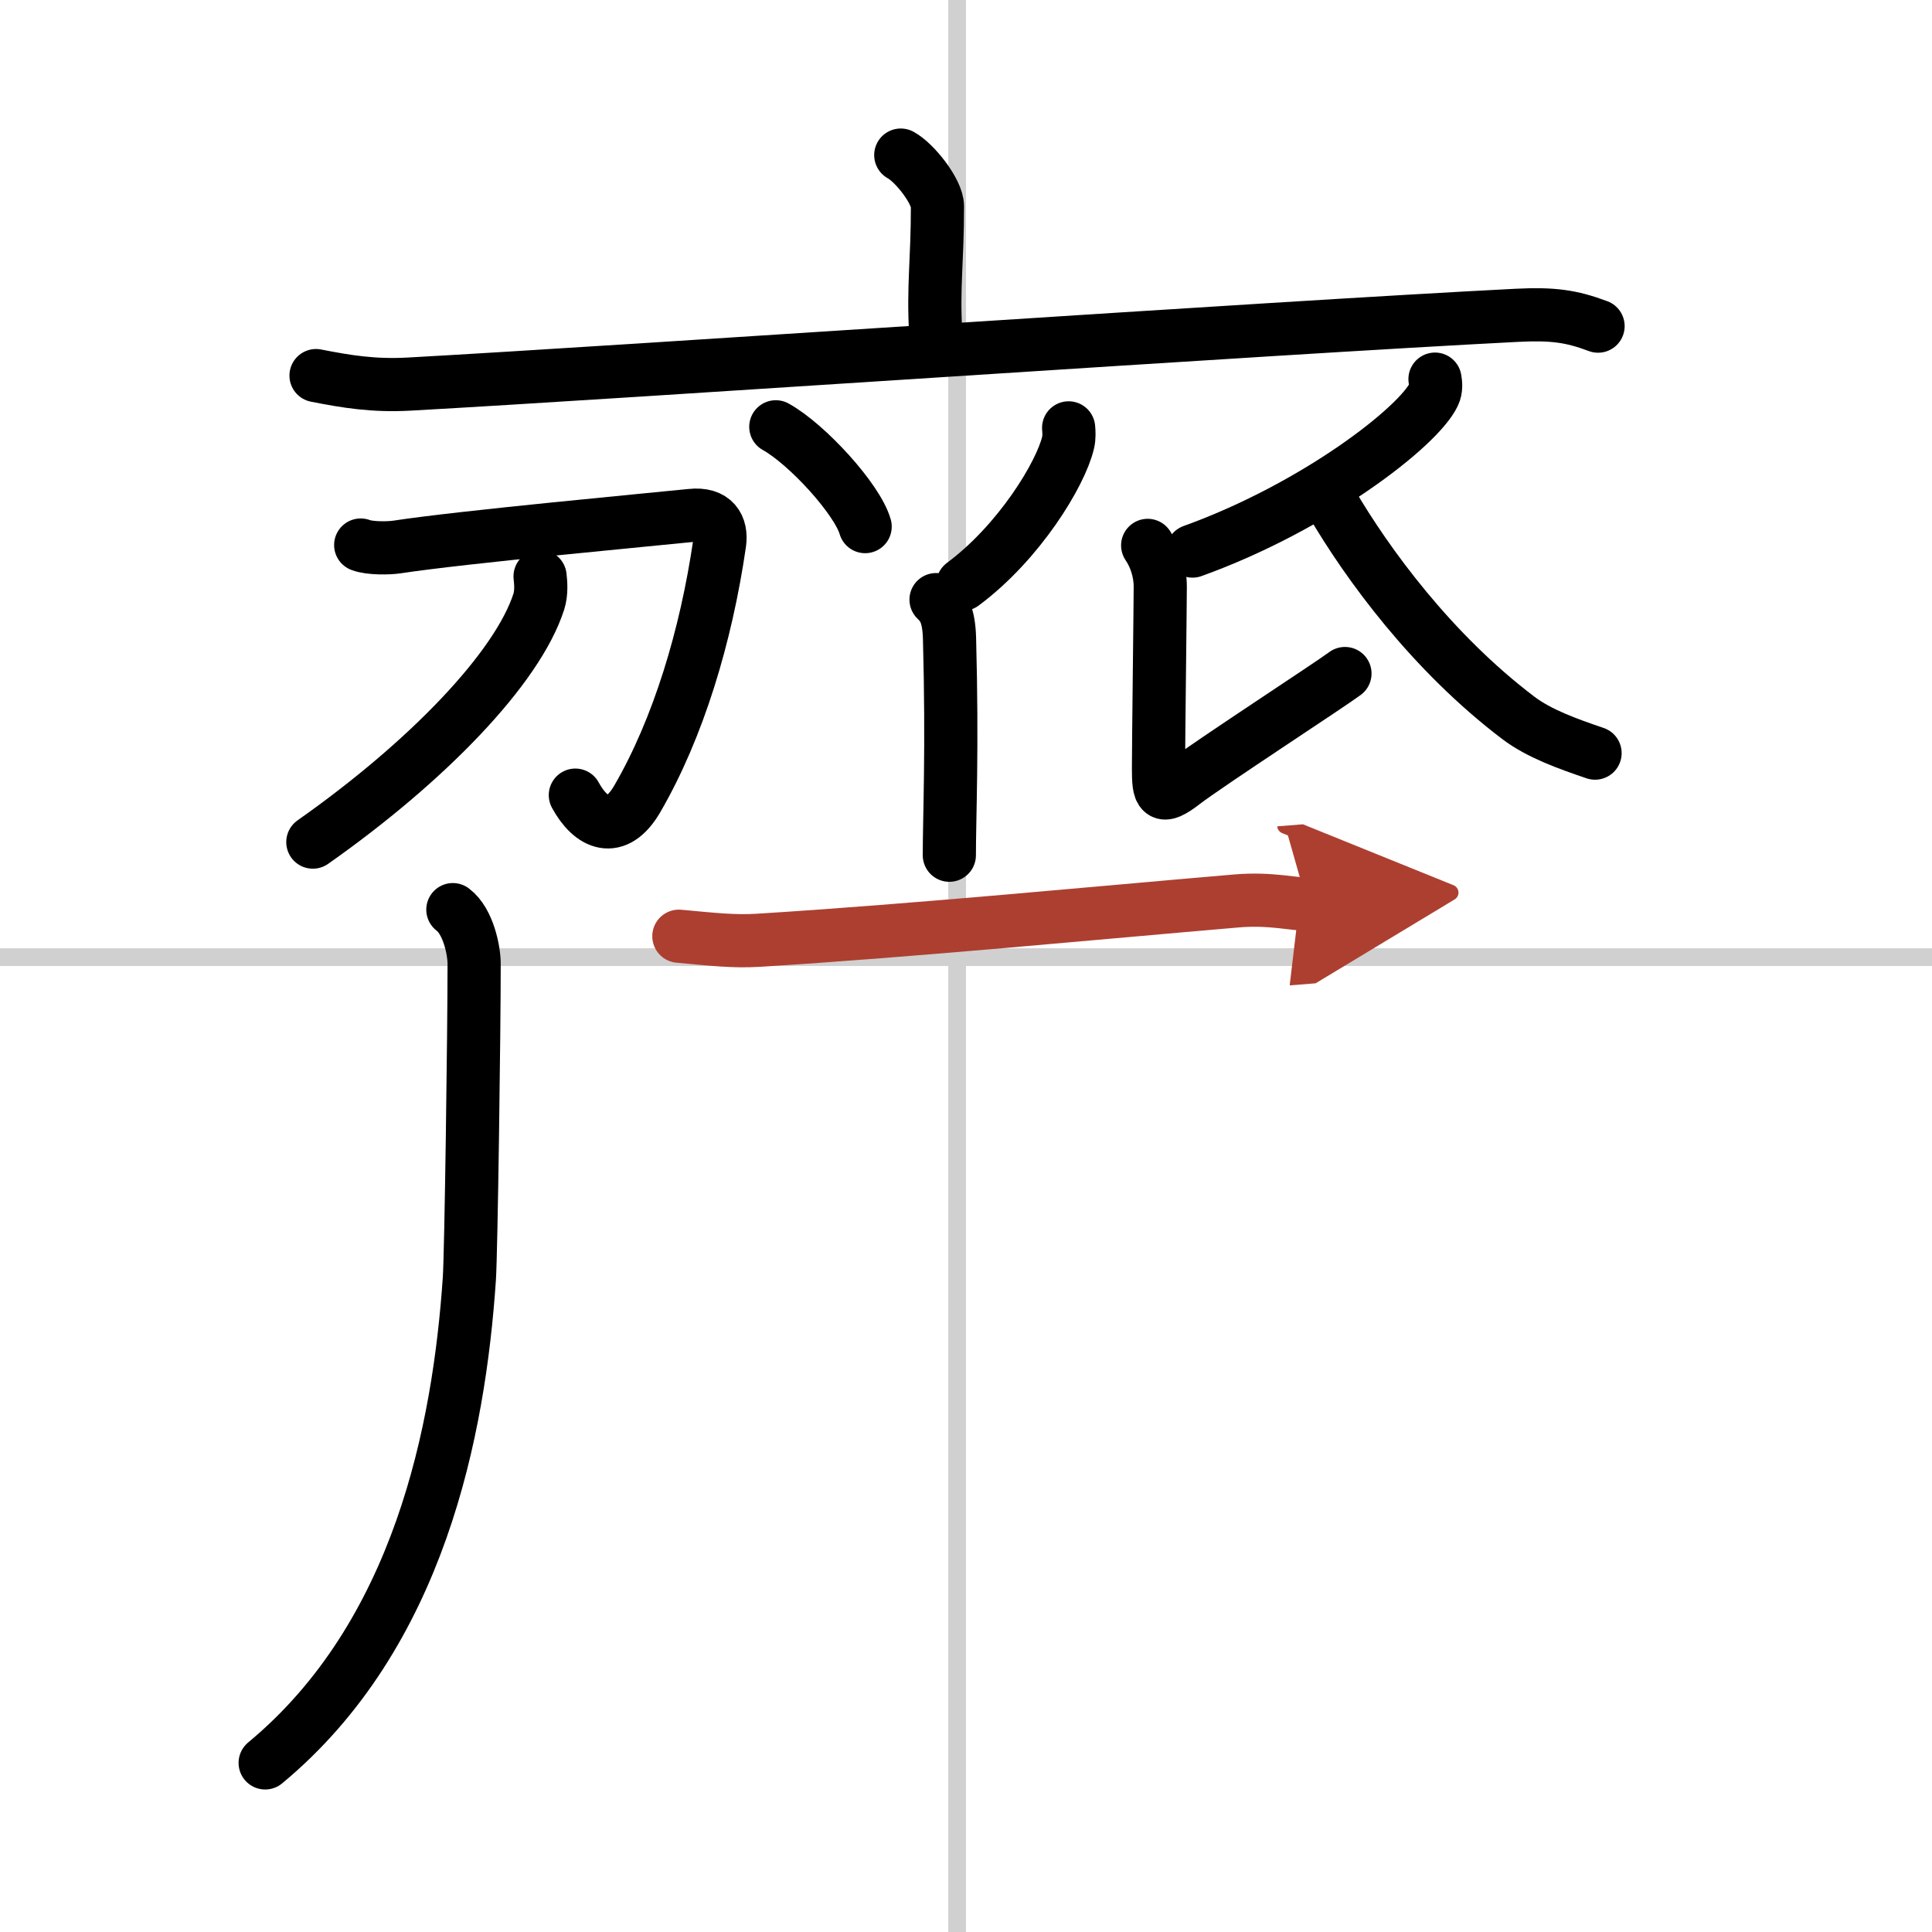
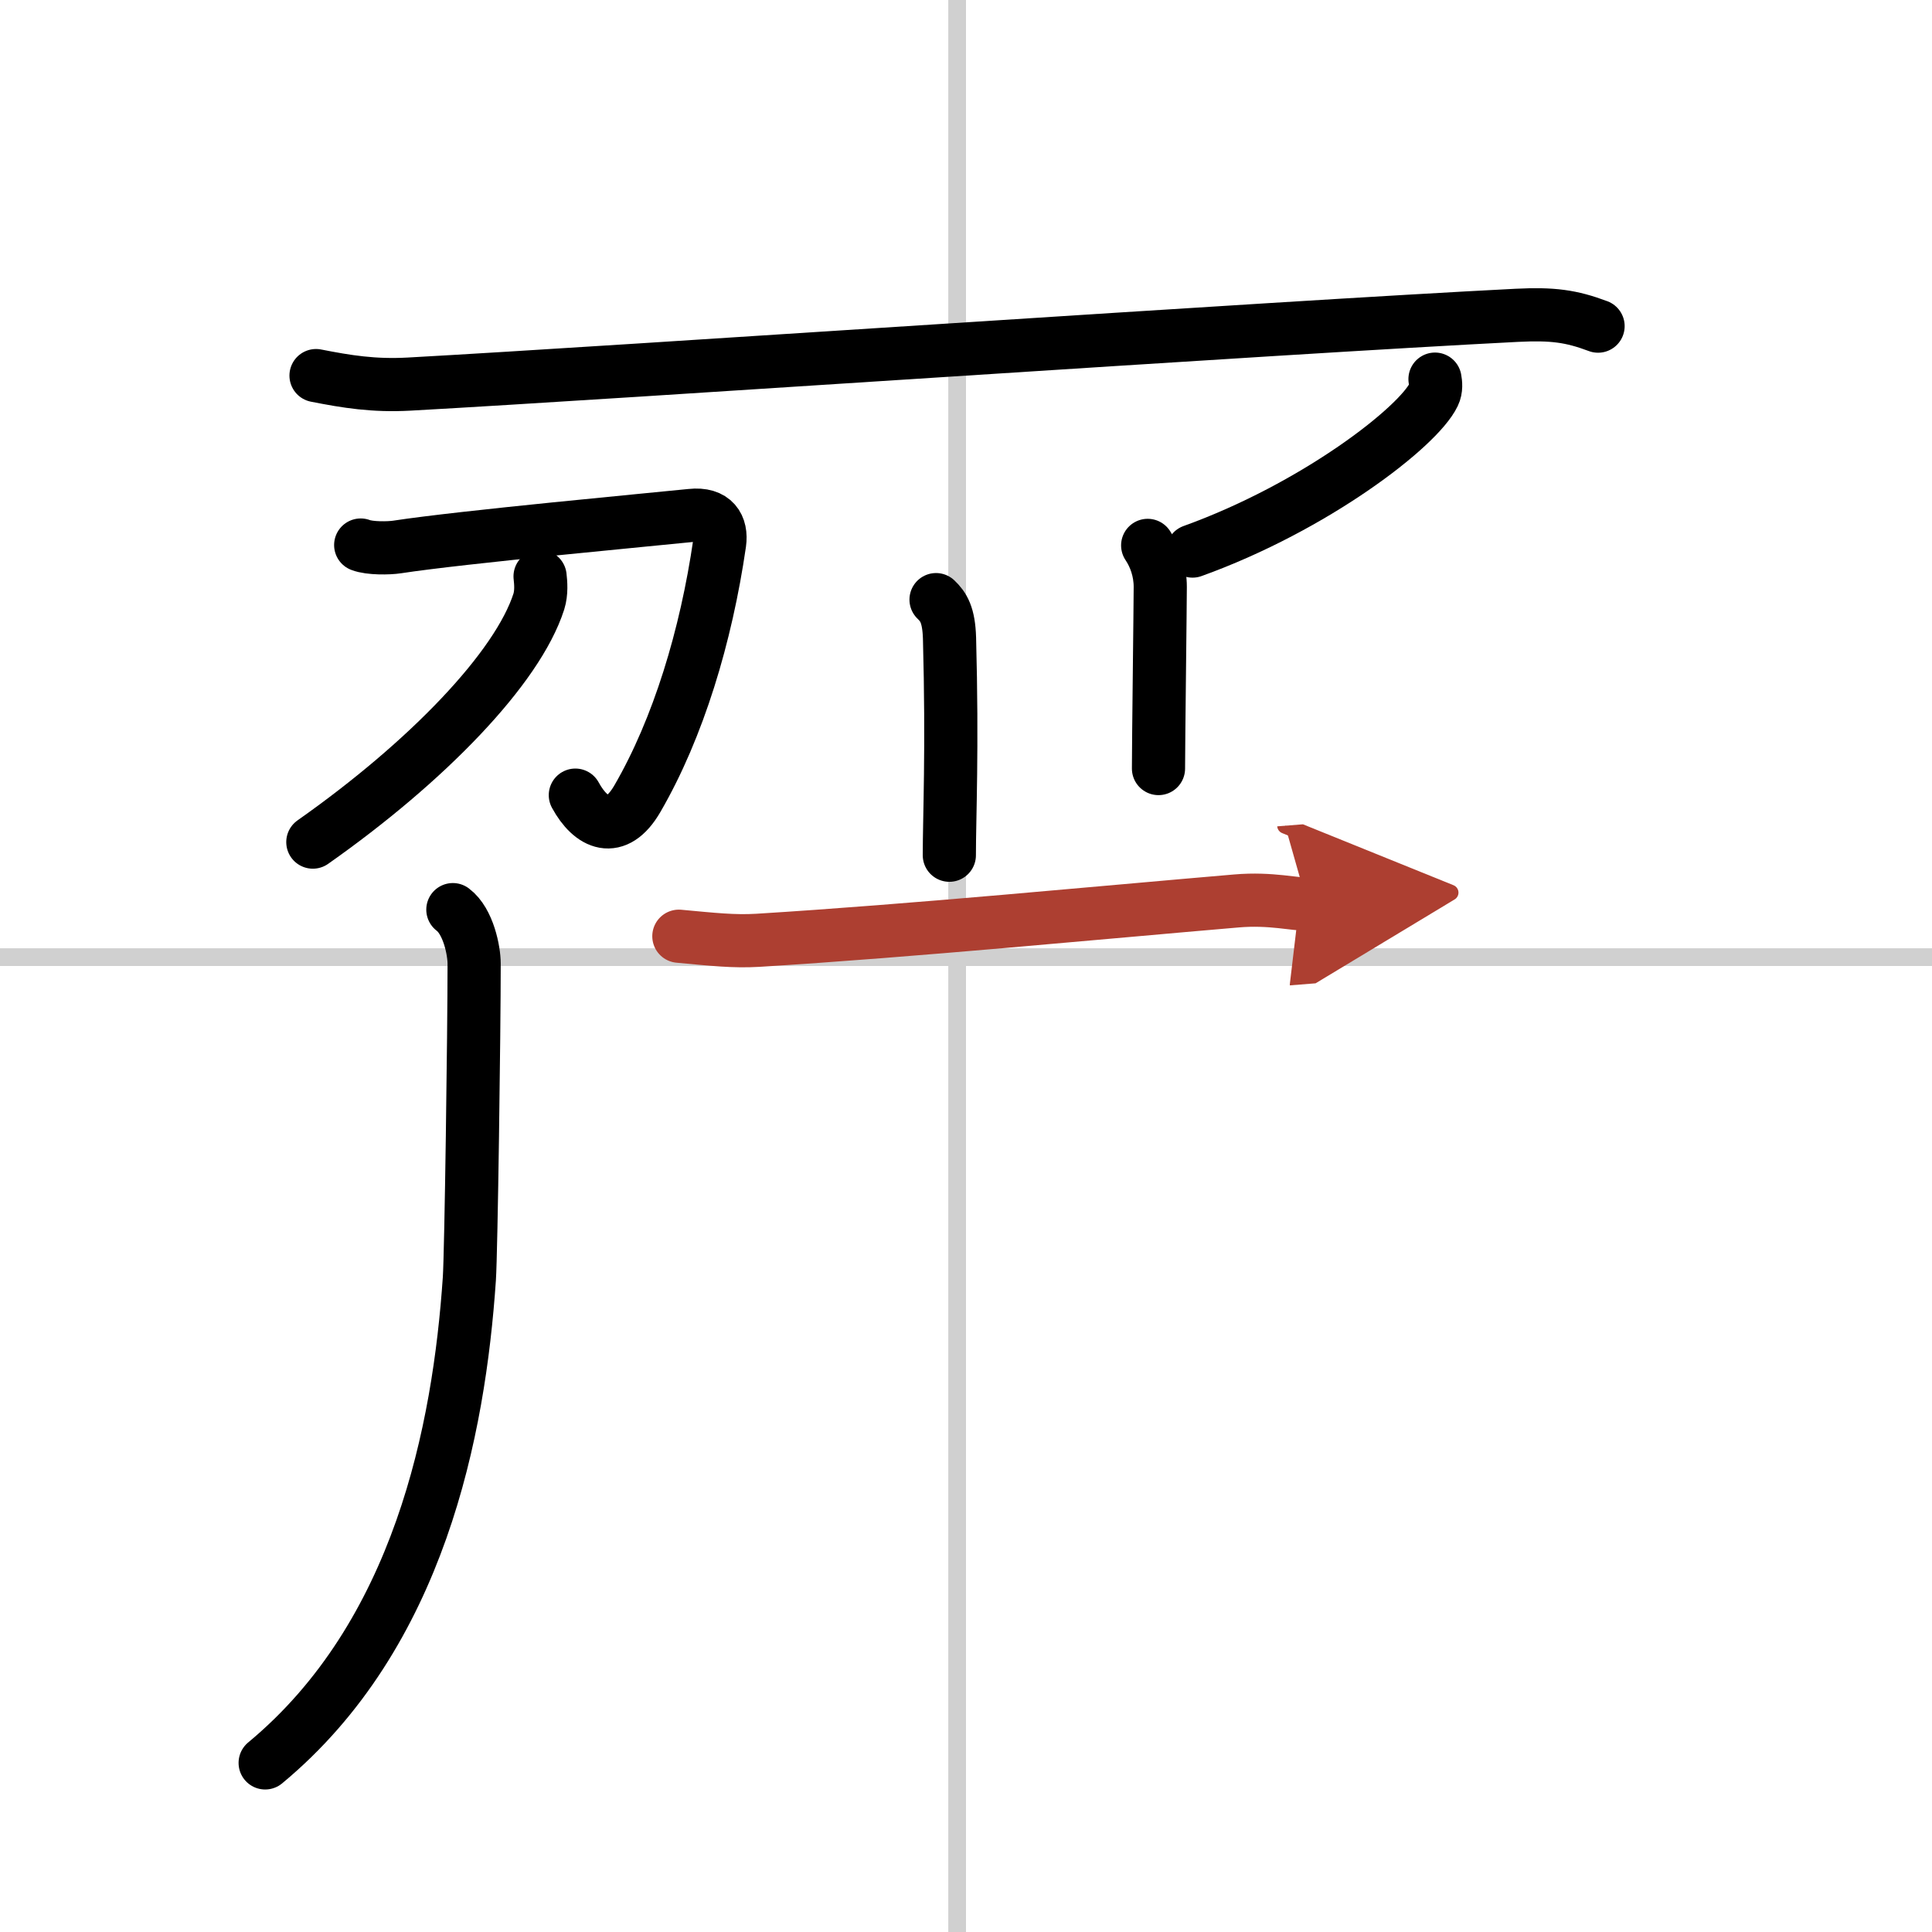
<svg xmlns="http://www.w3.org/2000/svg" width="400" height="400" viewBox="0 0 109 109">
  <defs>
    <marker id="a" markerWidth="4" orient="auto" refX="1" refY="5" viewBox="0 0 10 10">
      <polyline points="0 0 10 5 0 10 1 5" fill="#ad3f31" stroke="#ad3f31" />
    </marker>
  </defs>
  <g fill="none" stroke="#000" stroke-linecap="round" stroke-linejoin="round" stroke-width="3">
    <rect width="100%" height="100%" fill="#fff" stroke="#fff" />
    <line x1="54" x2="54" y2="109" stroke="#d0d0d0" stroke-width="1" />
    <line x2="109" y1="54" y2="54" stroke="#d0d0d0" stroke-width="1" />
-     <path d="m50.82 8.75c0.78 0.42 2.07 2.05 2.07 2.89 0 3.09-0.25 4.5-0.1 7.12" />
    <path d="m17.83 21.19c1.73 0.34 3.25 0.59 5.25 0.48 12.16-0.67 48.66-3.18 62.49-3.88 2.03-0.1 3.07 0.04 4.59 0.61" />
-     <path d="m43.77 24.08c1.78 0.99 4.6 4.09 5.04 5.63" />
-     <path d="m60.29 24.14c0.02 0.21 0.04 0.54-0.03 0.83-0.41 1.76-2.75 5.62-5.94 7.99" />
    <path d="m52.81 33.83c0.42 0.4 0.72 0.86 0.76 2.17 0.17 6.28-0.01 10.11-0.01 12.25" />
    <path d="m20.35 30.75c0.51 0.2 1.6 0.18 2.05 0.11 3.64-0.56 14.57-1.57 16.59-1.78 1.31-0.14 1.74 0.62 1.61 1.56-0.76 5.24-2.33 10.44-4.64 14.42-1.21 2.09-2.62 1.42-3.5-0.2" />
    <path d="m30.47 32.52c0.04 0.35 0.09 0.91-0.07 1.42-1.2 3.74-6.28 9.02-12.75 13.57" />
    <path d="m80.96 21.39c0.04 0.22 0.08 0.56-0.07 0.87-0.88 1.84-6.72 6.35-13.61 8.83" />
-     <path d="m64.75 30.77c0.41 0.61 0.71 1.43 0.71 2.34 0 0.92-0.1 8.82-0.1 10.25s0.1 1.83 1.42 0.81 8.29-5.56 9.1-6.17" />
-     <path d="m75.12 28.36c2.03 3.47 5.67 8.45 10.54 12.14 1.17 0.89 2.8 1.47 4.33 1.99" />
+     <path d="m64.75 30.77c0.41 0.61 0.71 1.43 0.71 2.34 0 0.92-0.1 8.82-0.1 10.25" />
    <path d="m25.55 51.32c0.88 0.66 1.2 2.33 1.2 3.05 0 3.87-0.17 16.3-0.27 17.78-0.58 8.52-2.81 20.09-11.52 27.31" />
    <path d="m38.3 52.82c1.95 0.18 3.1 0.31 4.46 0.23 8.74-0.54 19.36-1.57 27-2.22 1.95-0.17 3.37 0.22 4 0.17" marker-end="url(#a)" stroke="#ad3f31" />
  </g>
</svg>